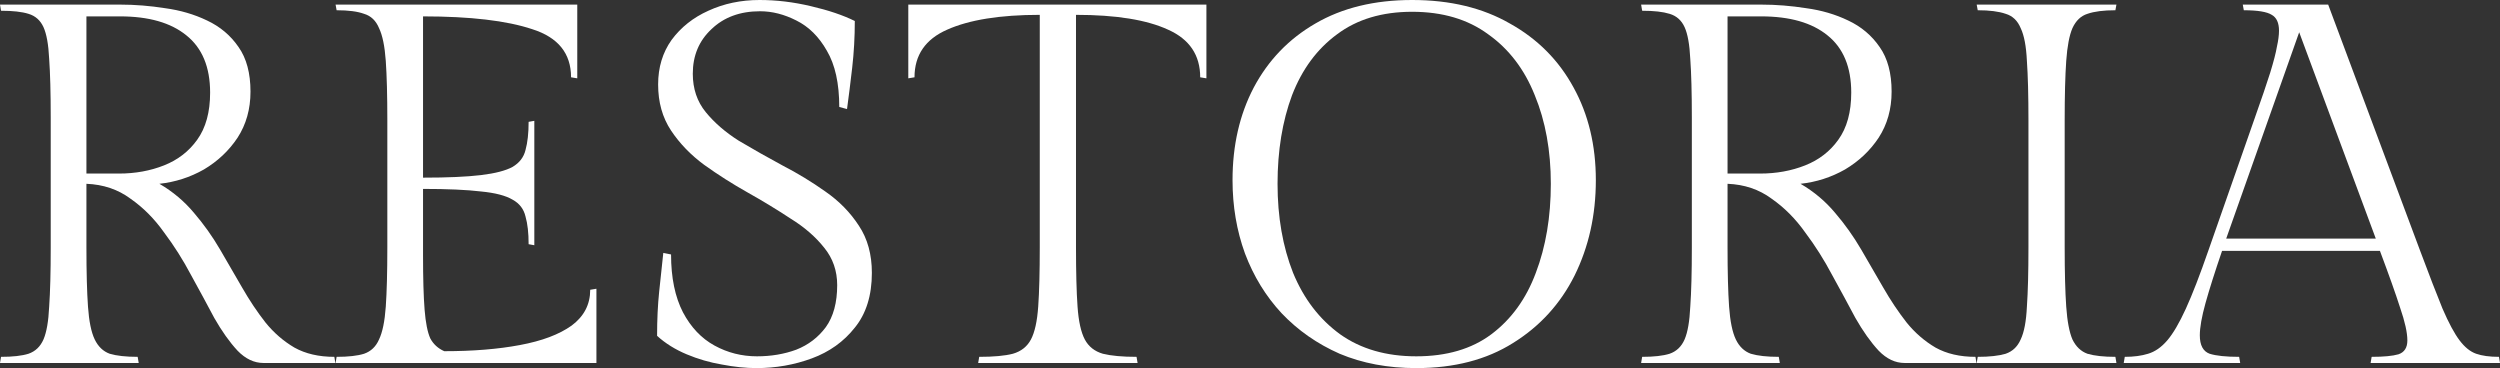
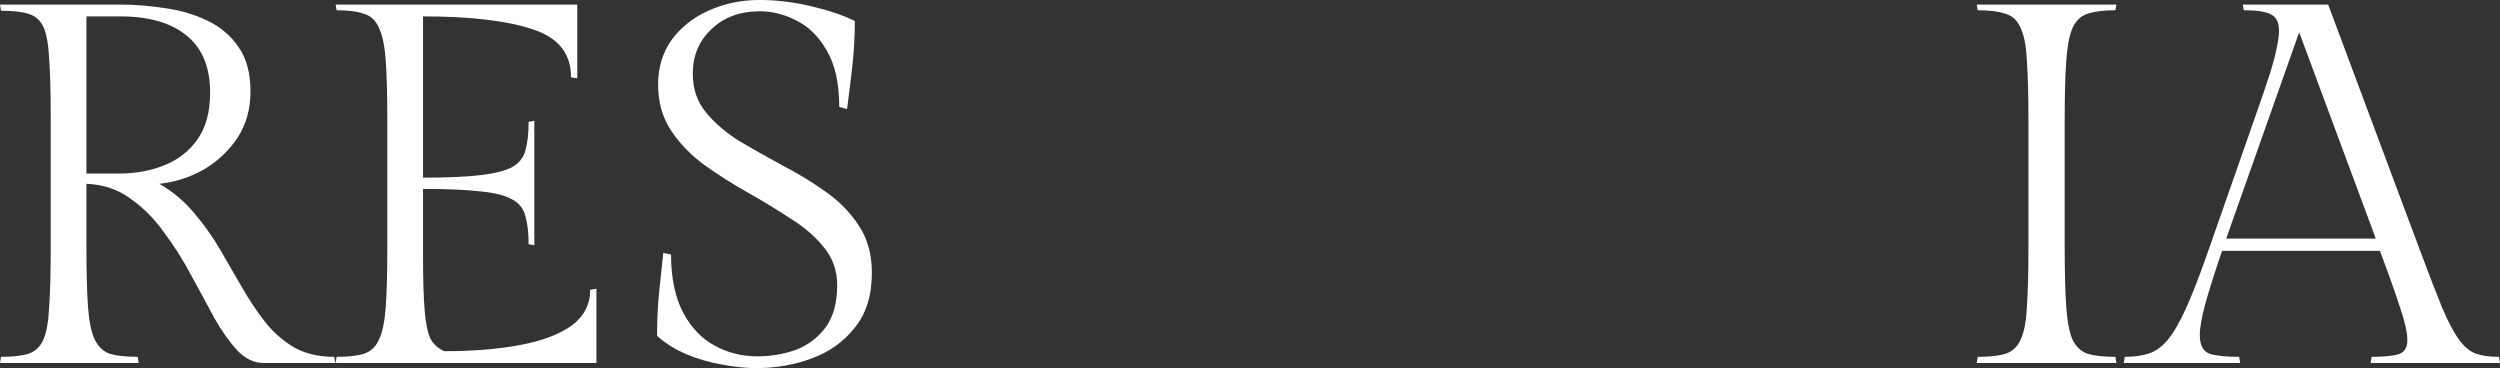
<svg xmlns="http://www.w3.org/2000/svg" width="163" height="24" viewBox="0 0 163 24" fill="none">
  <rect x="0" y="0" width="163" height="24" fill="#333333" stroke="none" />
  <path d="M21.799 23.266L21.866 23.666H17.176C16.569 23.666 16.006 23.399 15.489 22.865C14.971 22.309 14.465 21.597 13.97 20.729C13.498 19.839 12.992 18.904 12.452 17.925C11.934 16.946 11.349 16.022 10.697 15.154C10.067 14.264 9.336 13.53 8.504 12.951C7.694 12.351 6.738 12.028 5.635 11.983V16.122C5.635 17.747 5.669 19.038 5.737 19.994C5.804 20.951 5.95 21.663 6.175 22.131C6.4 22.598 6.726 22.91 7.154 23.065C7.604 23.199 8.211 23.266 8.976 23.266L9.044 23.666H0L0.067 23.266C0.832 23.266 1.429 23.199 1.856 23.065C2.306 22.91 2.632 22.598 2.835 22.131C3.037 21.663 3.161 20.951 3.206 19.994C3.273 19.038 3.307 17.747 3.307 16.122V7.677C3.307 6.053 3.273 4.773 3.206 3.839C3.161 2.904 3.037 2.214 2.835 1.769C2.632 1.324 2.306 1.035 1.856 0.901C1.429 0.768 0.832 0.701 0.067 0.701L0 0.3H7.829C8.796 0.3 9.775 0.378 10.764 0.534C11.754 0.668 12.665 0.935 13.498 1.335C14.353 1.736 15.039 2.314 15.556 3.071C16.074 3.805 16.332 4.773 16.332 5.975C16.332 7.11 16.051 8.111 15.489 8.979C14.926 9.825 14.195 10.515 13.295 11.049C12.396 11.56 11.428 11.872 10.393 11.983C11.271 12.495 12.024 13.129 12.654 13.886C13.284 14.62 13.847 15.41 14.341 16.256C14.836 17.102 15.32 17.936 15.793 18.759C16.265 19.583 16.771 20.339 17.311 21.029C17.851 21.697 18.481 22.242 19.201 22.665C19.921 23.065 20.787 23.266 21.799 23.266ZM5.635 1.068V11.316H7.761C8.819 11.316 9.797 11.138 10.697 10.782C11.597 10.426 12.317 9.869 12.857 9.113C13.419 8.334 13.7 7.31 13.7 6.042C13.7 4.373 13.183 3.127 12.148 2.303C11.136 1.48 9.696 1.068 7.829 1.068H5.635Z" fill="white" />
  <path d="M38.482 18.893L38.887 18.826V23.666H21.88L21.947 23.266C22.712 23.266 23.308 23.199 23.736 23.065C24.186 22.91 24.512 22.598 24.714 22.131C24.939 21.663 25.085 20.951 25.153 19.994C25.22 19.038 25.254 17.747 25.254 16.122V7.844C25.254 6.22 25.22 4.929 25.153 3.972C25.085 3.015 24.939 2.303 24.714 1.836C24.512 1.346 24.186 1.035 23.736 0.901C23.308 0.745 22.712 0.668 21.947 0.668L21.88 0.3H37.638V5.107L37.233 5.04C37.233 3.483 36.39 2.437 34.703 1.903C33.038 1.346 30.665 1.068 27.582 1.068V11.583C29.18 11.583 30.439 11.527 31.362 11.416C32.284 11.305 32.97 11.127 33.42 10.882C33.87 10.615 34.151 10.248 34.264 9.78C34.399 9.291 34.466 8.679 34.466 7.944L34.838 7.878V15.989L34.466 15.922C34.466 15.188 34.399 14.587 34.264 14.12C34.151 13.63 33.87 13.263 33.42 13.018C32.97 12.751 32.284 12.573 31.362 12.484C30.439 12.373 29.18 12.317 27.582 12.317V16.623C27.582 18.159 27.616 19.349 27.684 20.195C27.751 21.04 27.875 21.663 28.055 22.064C28.257 22.442 28.561 22.72 28.966 22.898C30.833 22.898 32.475 22.765 33.893 22.498C35.333 22.231 36.457 21.808 37.267 21.23C38.077 20.629 38.482 19.85 38.482 18.893Z" fill="white" />
  <path d="M49.355 23.232C50.277 23.232 51.132 23.088 51.919 22.798C52.707 22.487 53.348 21.997 53.843 21.33C54.338 20.64 54.585 19.727 54.585 18.593C54.585 17.658 54.304 16.846 53.742 16.156C53.179 15.444 52.448 14.809 51.548 14.253C50.671 13.675 49.737 13.107 48.748 12.551C47.758 11.994 46.813 11.394 45.913 10.748C45.036 10.103 44.316 9.357 43.753 8.512C43.191 7.666 42.91 6.665 42.91 5.508C42.91 4.395 43.202 3.427 43.787 2.604C44.394 1.78 45.193 1.146 46.183 0.701C47.195 0.234 48.309 0 49.524 0C50.626 0 51.739 0.134 52.864 0.401C54.012 0.668 54.968 0.99 55.733 1.369C55.733 2.414 55.676 3.427 55.564 4.406C55.451 5.385 55.339 6.287 55.226 7.11L54.72 6.976C54.72 5.441 54.45 4.217 53.91 3.305C53.393 2.392 52.729 1.736 51.919 1.335C51.132 0.935 50.345 0.734 49.557 0.734C48.252 0.734 47.195 1.124 46.385 1.903C45.575 2.659 45.17 3.627 45.17 4.807C45.17 5.786 45.452 6.62 46.014 7.31C46.577 8 47.296 8.623 48.174 9.179C49.074 9.713 50.019 10.248 51.008 10.782C51.998 11.293 52.932 11.861 53.809 12.484C54.709 13.107 55.44 13.853 56.002 14.72C56.565 15.566 56.846 16.59 56.846 17.791C56.846 19.26 56.475 20.451 55.733 21.363C55.013 22.275 54.079 22.943 52.932 23.366C51.785 23.789 50.581 24 49.321 24C48.624 24 47.87 23.922 47.06 23.766C46.273 23.633 45.508 23.41 44.766 23.099C44.023 22.787 43.382 22.387 42.842 21.897C42.842 20.851 42.887 19.894 42.977 19.026C43.067 18.159 43.157 17.313 43.247 16.49L43.753 16.59C43.753 18.103 44.012 19.36 44.529 20.362C45.047 21.341 45.733 22.064 46.588 22.531C47.443 22.999 48.365 23.232 49.355 23.232Z" fill="white" />
-   <path d="M59.221 0.3H78.658V5.107L78.253 5.04C78.253 3.594 77.556 2.559 76.161 1.936C74.766 1.291 72.764 0.968 70.155 0.968V16.122C70.155 17.747 70.188 19.038 70.256 19.994C70.323 20.951 70.481 21.663 70.728 22.131C70.976 22.598 71.37 22.91 71.909 23.065C72.449 23.199 73.18 23.266 74.103 23.266L74.17 23.666H63.777L63.844 23.266C64.789 23.266 65.52 23.199 66.038 23.065C66.578 22.91 66.972 22.598 67.219 22.131C67.466 21.663 67.624 20.951 67.691 19.994C67.759 19.038 67.793 17.747 67.793 16.122V0.968C65.206 0.968 63.192 1.291 61.752 1.936C60.335 2.559 59.626 3.594 59.626 5.04L59.221 5.107V0.3Z" fill="white" />
-   <path d="M104.049 11.75C104.049 14.02 103.588 16.089 102.666 17.958C101.743 19.805 100.405 21.274 98.65 22.364C96.918 23.455 94.814 24 92.34 24C90.495 24 88.831 23.689 87.346 23.065C85.883 22.42 84.624 21.541 83.566 20.428C82.531 19.316 81.733 18.014 81.171 16.523C80.63 15.032 80.361 13.441 80.361 11.75C80.361 9.48 80.822 7.466 81.744 5.708C82.689 3.928 84.028 2.537 85.76 1.535C87.514 0.512 89.618 0 92.07 0C94.545 0 96.671 0.512 98.448 1.535C100.247 2.537 101.631 3.928 102.598 5.708C103.566 7.466 104.049 9.48 104.049 11.75ZM101.114 11.983C101.114 9.825 100.765 7.9 100.067 6.209C99.392 4.517 98.38 3.193 97.03 2.236C95.703 1.257 94.05 0.768 92.07 0.768C90.113 0.768 88.482 1.257 87.177 2.236C85.872 3.193 84.894 4.517 84.241 6.209C83.611 7.9 83.296 9.825 83.296 11.983C83.296 14.142 83.634 16.078 84.309 17.791C85.006 19.483 86.03 20.818 87.379 21.797C88.729 22.754 90.383 23.232 92.34 23.232C94.32 23.232 95.951 22.754 97.233 21.797C98.538 20.818 99.505 19.483 100.135 17.791C100.787 16.078 101.114 14.142 101.114 11.983Z" fill="white" />
-   <path d="M128.8 23.266L128.867 23.666H124.177C123.569 23.666 123.007 23.399 122.489 22.865C121.972 22.309 121.466 21.597 120.971 20.729C120.498 19.839 119.992 18.904 119.452 17.925C118.935 16.946 118.35 16.022 117.698 15.154C117.068 14.264 116.337 13.53 115.504 12.951C114.694 12.351 113.738 12.028 112.636 11.983V16.122C112.636 17.747 112.67 19.038 112.737 19.994C112.805 20.951 112.951 21.663 113.176 22.131C113.401 22.598 113.727 22.91 114.154 23.065C114.604 23.199 115.212 23.266 115.977 23.266L116.044 23.666H107.001L107.068 23.266C107.833 23.266 108.429 23.199 108.857 23.065C109.306 22.91 109.633 22.598 109.835 22.131C110.038 21.663 110.161 20.951 110.206 19.994C110.274 19.038 110.308 17.747 110.308 16.122V7.677C110.308 6.053 110.274 4.773 110.206 3.839C110.161 2.904 110.038 2.214 109.835 1.769C109.633 1.324 109.306 1.035 108.857 0.901C108.429 0.768 107.833 0.701 107.068 0.701L107.001 0.3H114.829C115.797 0.3 116.775 0.378 117.765 0.534C118.755 0.668 119.666 0.935 120.498 1.335C121.353 1.736 122.039 2.314 122.557 3.071C123.074 3.805 123.333 4.773 123.333 5.975C123.333 7.11 123.052 8.111 122.489 8.979C121.927 9.825 121.196 10.515 120.296 11.049C119.396 11.56 118.429 11.872 117.394 11.983C118.271 12.495 119.025 13.129 119.655 13.886C120.285 14.62 120.847 15.41 121.342 16.256C121.837 17.102 122.321 17.936 122.793 18.759C123.266 19.583 123.772 20.339 124.312 21.029C124.852 21.697 125.481 22.242 126.201 22.665C126.921 23.065 127.787 23.266 128.8 23.266ZM112.636 1.068V11.316H114.762C115.819 11.316 116.798 11.138 117.698 10.782C118.598 10.426 119.317 9.869 119.857 9.113C120.42 8.334 120.701 7.31 120.701 6.042C120.701 4.373 120.183 3.127 119.149 2.303C118.136 1.48 116.697 1.068 114.829 1.068H112.636Z" fill="white" />
  <path d="M134.617 7.844V16.122C134.617 17.747 134.651 19.038 134.718 19.994C134.786 20.951 134.921 21.663 135.123 22.131C135.348 22.598 135.674 22.91 136.102 23.065C136.552 23.199 137.159 23.266 137.924 23.266L137.991 23.666H128.88L128.948 23.266C129.713 23.266 130.32 23.199 130.77 23.065C131.22 22.91 131.546 22.598 131.749 22.131C131.974 21.663 132.109 20.951 132.154 19.994C132.221 19.038 132.255 17.747 132.255 16.122V7.844C132.255 6.22 132.221 4.929 132.154 3.972C132.109 3.015 131.974 2.303 131.749 1.836C131.546 1.346 131.22 1.035 130.77 0.901C130.32 0.745 129.713 0.668 128.948 0.668L128.88 0.3H137.991L137.924 0.668C137.159 0.668 136.552 0.745 136.102 0.901C135.674 1.035 135.348 1.346 135.123 1.836C134.921 2.303 134.786 3.015 134.718 3.972C134.651 4.929 134.617 6.22 134.617 7.844Z" fill="white" />
  <path d="M156.96 22.198C156.96 21.686 156.802 20.974 156.487 20.061C156.195 19.149 155.756 17.914 155.171 16.356H144.879C144.407 17.736 144.047 18.871 143.799 19.761C143.552 20.651 143.428 21.352 143.428 21.864C143.428 22.509 143.642 22.91 144.069 23.065C144.497 23.199 145.138 23.266 145.993 23.266L146.06 23.666H138.468L138.535 23.266C139.12 23.266 139.626 23.199 140.054 23.065C140.504 22.932 140.92 22.643 141.302 22.198C141.685 21.752 142.09 21.063 142.517 20.128C142.944 19.193 143.439 17.914 144.002 16.289L147.005 7.711C147.455 6.442 147.792 5.452 148.017 4.74C148.242 4.006 148.389 3.438 148.456 3.038C148.546 2.637 148.591 2.292 148.591 2.003C148.591 1.491 148.434 1.146 148.119 0.968C147.804 0.768 147.196 0.668 146.296 0.668L146.229 0.3H151.797L157.77 16.289C158.377 17.914 158.872 19.193 159.254 20.128C159.659 21.063 160.03 21.752 160.368 22.198C160.705 22.643 161.065 22.932 161.448 23.065C161.83 23.199 162.325 23.266 162.933 23.266L163 23.666H154.564L154.631 23.266C155.419 23.266 156.004 23.21 156.386 23.099C156.769 22.965 156.96 22.665 156.96 22.198ZM149.907 2.103L145.149 15.555H154.901L149.907 2.103Z" fill="white" />
</svg>